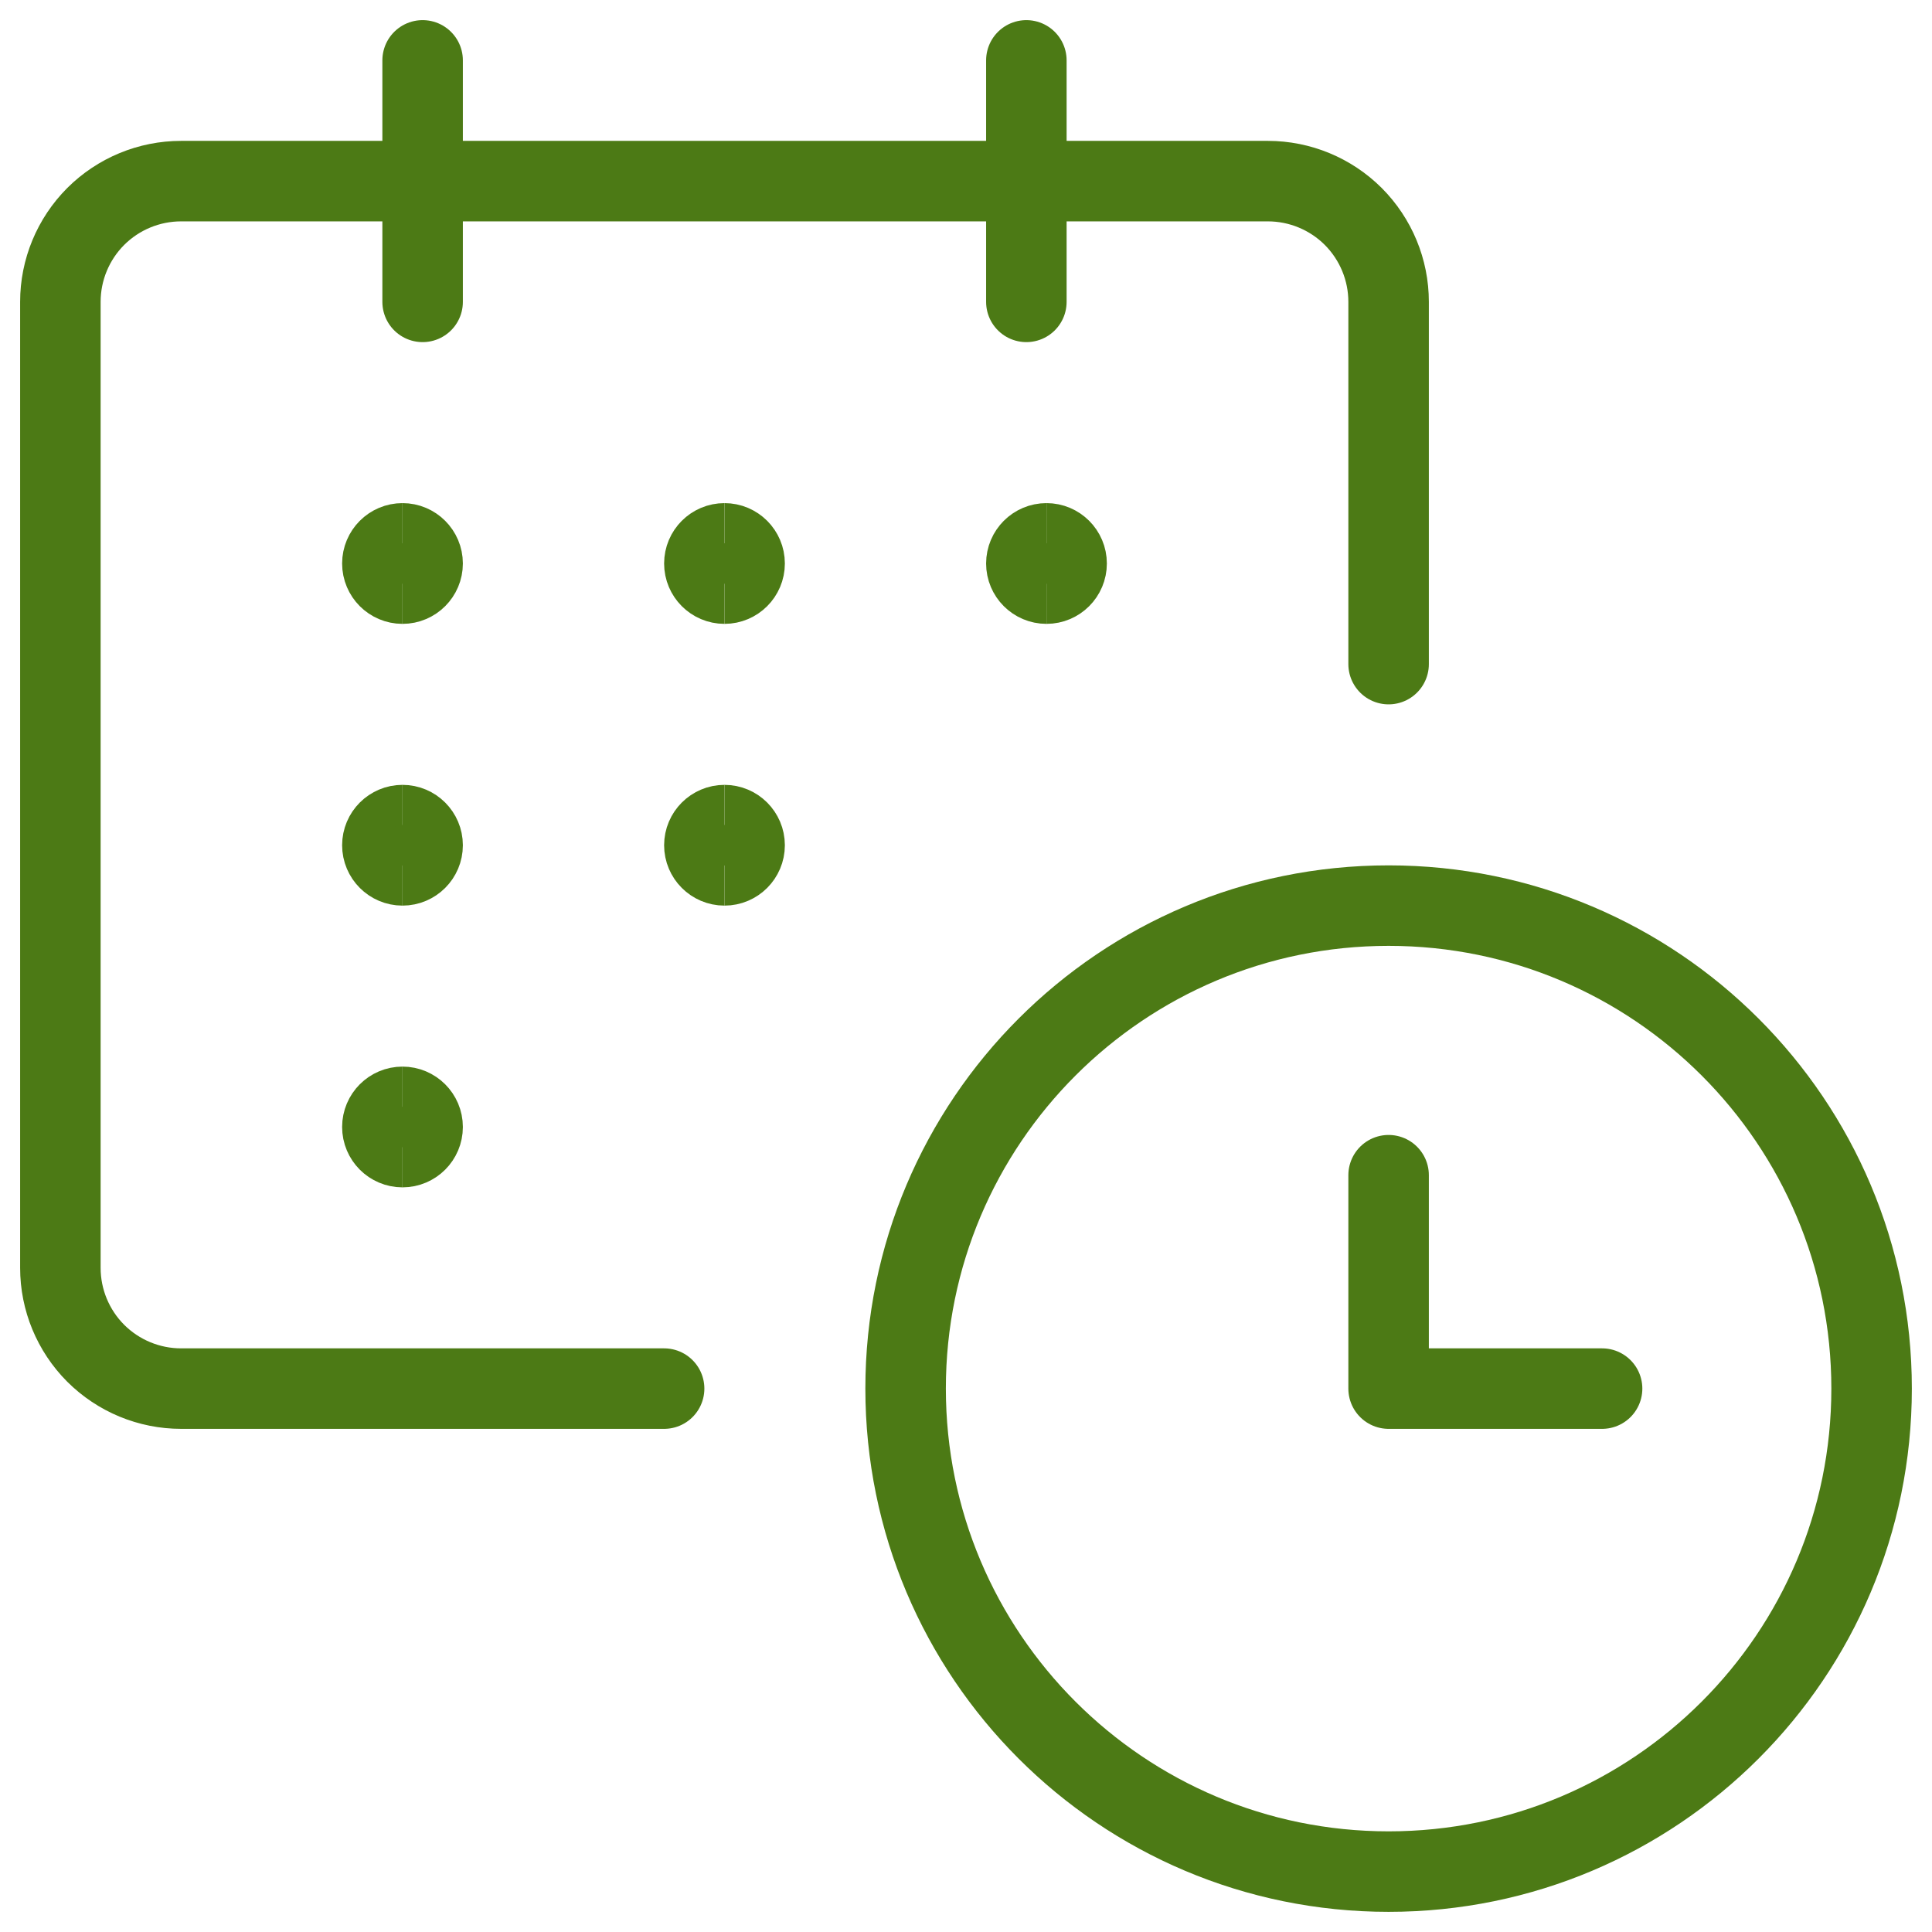
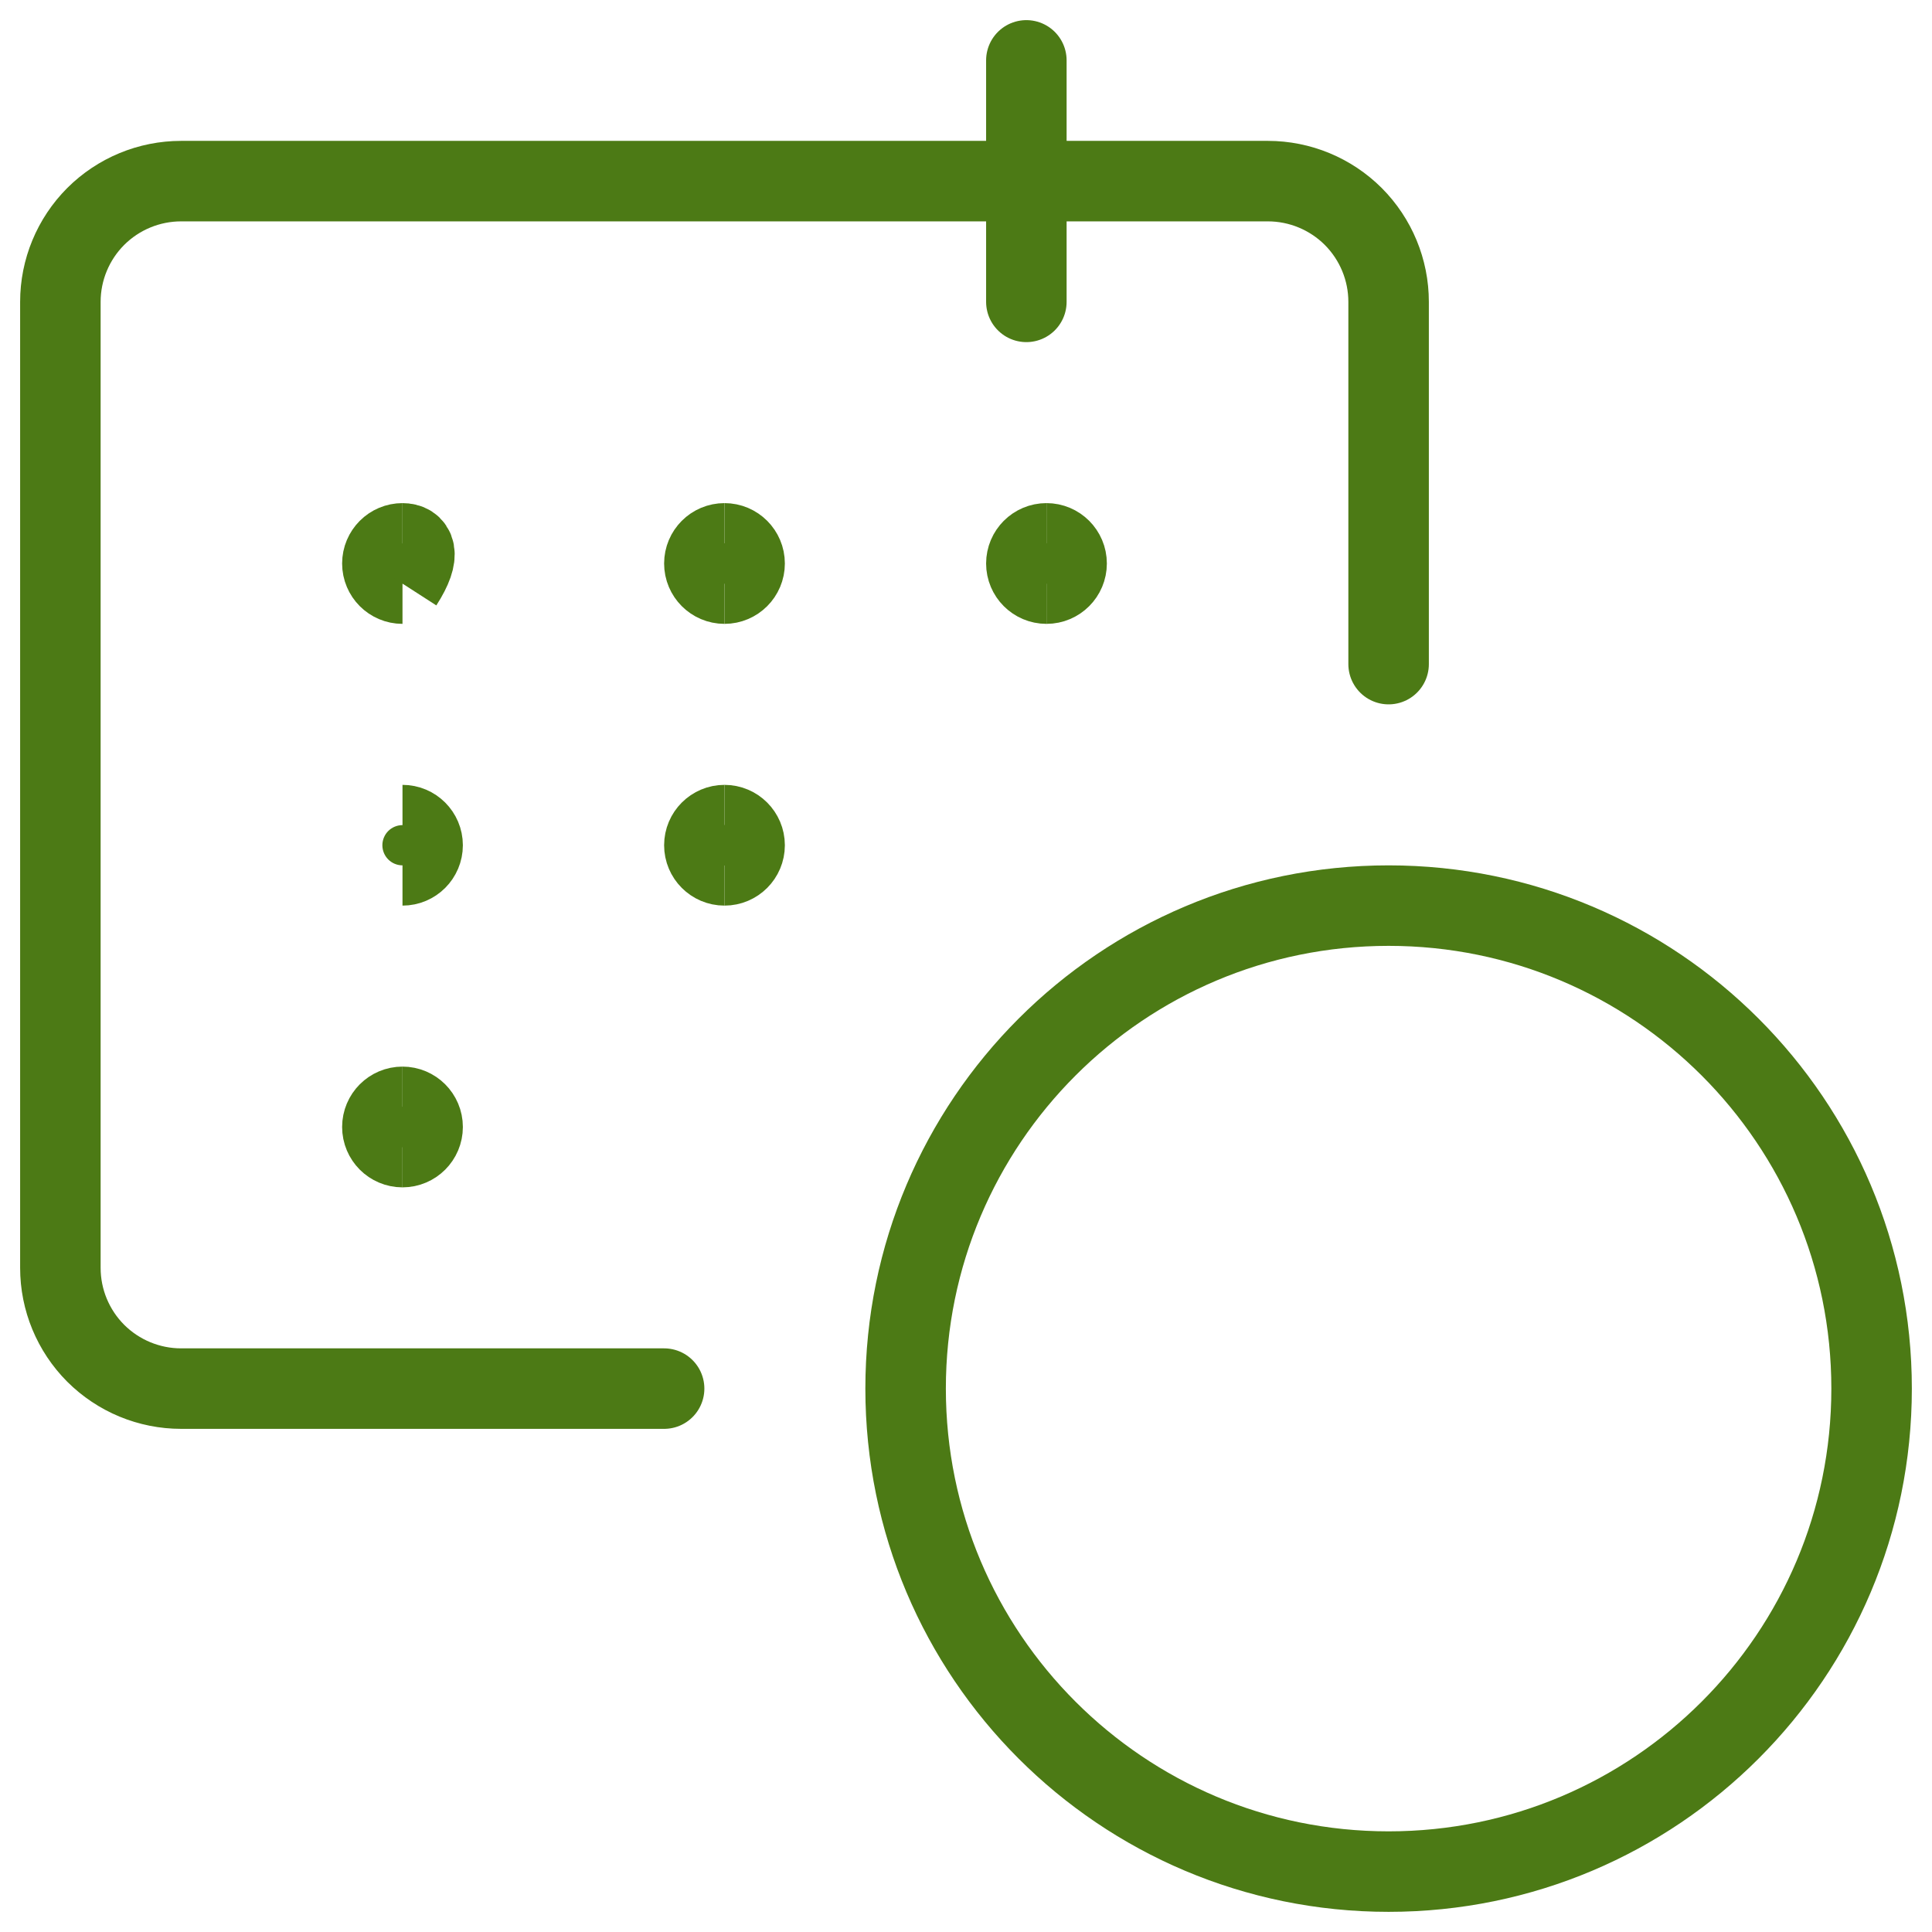
<svg xmlns="http://www.w3.org/2000/svg" fill="none" viewBox="0 0 500 500">
  <g transform="matrix(20.833,0,0,20.833,0,0)">
    <path stroke="#4c7a15" d="M5 7.25C4.862 7.25 4.75 7.138 4.75 7C4.75 6.862 4.862 6.75 5 6.75" />
-     <path stroke="#4c7a15" d="M5 7.25C5.138 7.25 5.25 7.138 5.25 7C5.25 6.862 5.138 6.75 5 6.75" />
-     <path stroke="#4c7a15" d="M5 10.75C4.862 10.75 4.75 10.638 4.75 10.5C4.75 10.362 4.862 10.25 5 10.25" />
+     <path stroke="#4c7a15" d="M5 7.25C5.25 6.862 5.138 6.75 5 6.75" />
    <path stroke="#4c7a15" d="M5 10.75C5.138 10.75 5.25 10.638 5.25 10.5C5.25 10.362 5.138 10.25 5 10.25" />
    <path stroke="#4c7a15" d="M5 14.25C4.862 14.25 4.75 14.138 4.75 14C4.75 13.862 4.862 13.75 5 13.75" />
    <path stroke="#4c7a15" d="M5 14.25C5.138 14.25 5.25 14.138 5.25 14C5.25 13.862 5.138 13.75 5 13.75" />
    <path stroke="#4c7a15" d="M9 10.75C8.862 10.75 8.75 10.638 8.75 10.5C8.75 10.362 8.862 10.25 9 10.25" />
    <path stroke="#4c7a15" d="M9 10.75C9.138 10.75 9.25 10.638 9.25 10.5C9.25 10.362 9.138 10.25 9 10.25" />
    <path stroke="#4c7a15" d="M9 7.25C8.862 7.25 8.75 7.138 8.75 7C8.75 6.862 8.862 6.75 9 6.75" />
    <path stroke="#4c7a15" d="M9 7.25C9.138 7.25 9.25 7.138 9.25 7C9.25 6.862 9.138 6.75 9 6.75" />
    <path stroke="#4c7a15" d="M13 7.25C12.862 7.25 12.75 7.138 12.75 7C12.75 6.862 12.862 6.75 13 6.75" />
    <path stroke="#4c7a15" d="M13 7.25C13.138 7.25 13.25 7.138 13.25 7C13.25 6.862 13.138 6.75 13 6.75" />
    <path stroke="#4c7a15" stroke-linecap="round" stroke-linejoin="round" d="M8.25 17.25H2.25C1.852 17.25 1.471 17.092 1.189 16.811C0.908 16.529 0.75 16.148 0.75 15.75V15.75V3.75C0.75 3.352 0.908 2.971 1.189 2.689C1.471 2.408 1.852 2.25 2.25 2.25H15.75C16.148 2.25 16.529 2.408 16.811 2.689C17.092 2.971 17.25 3.352 17.25 3.75V8.25" />
-     <path stroke="#4c7a15" stroke-linecap="round" stroke-linejoin="round" d="M5.25 3.75V0.75" />
    <path stroke="#4c7a15" stroke-linecap="round" stroke-linejoin="round" d="M12.75 3.75V0.75" />
    <path stroke="#4c7a15" stroke-linecap="round" stroke-linejoin="round" d="M17.25 23.25C20.564 23.25 23.25 20.564 23.25 17.25C23.25 13.936 20.564 11.25 17.25 11.25C13.936 11.25 11.25 13.936 11.25 17.25C11.25 20.564 13.936 23.25 17.25 23.25Z" />
-     <path stroke="#4c7a15" stroke-linecap="round" stroke-linejoin="round" d="M19.902 17.25H17.25V14.599" />
  </g>
</svg>